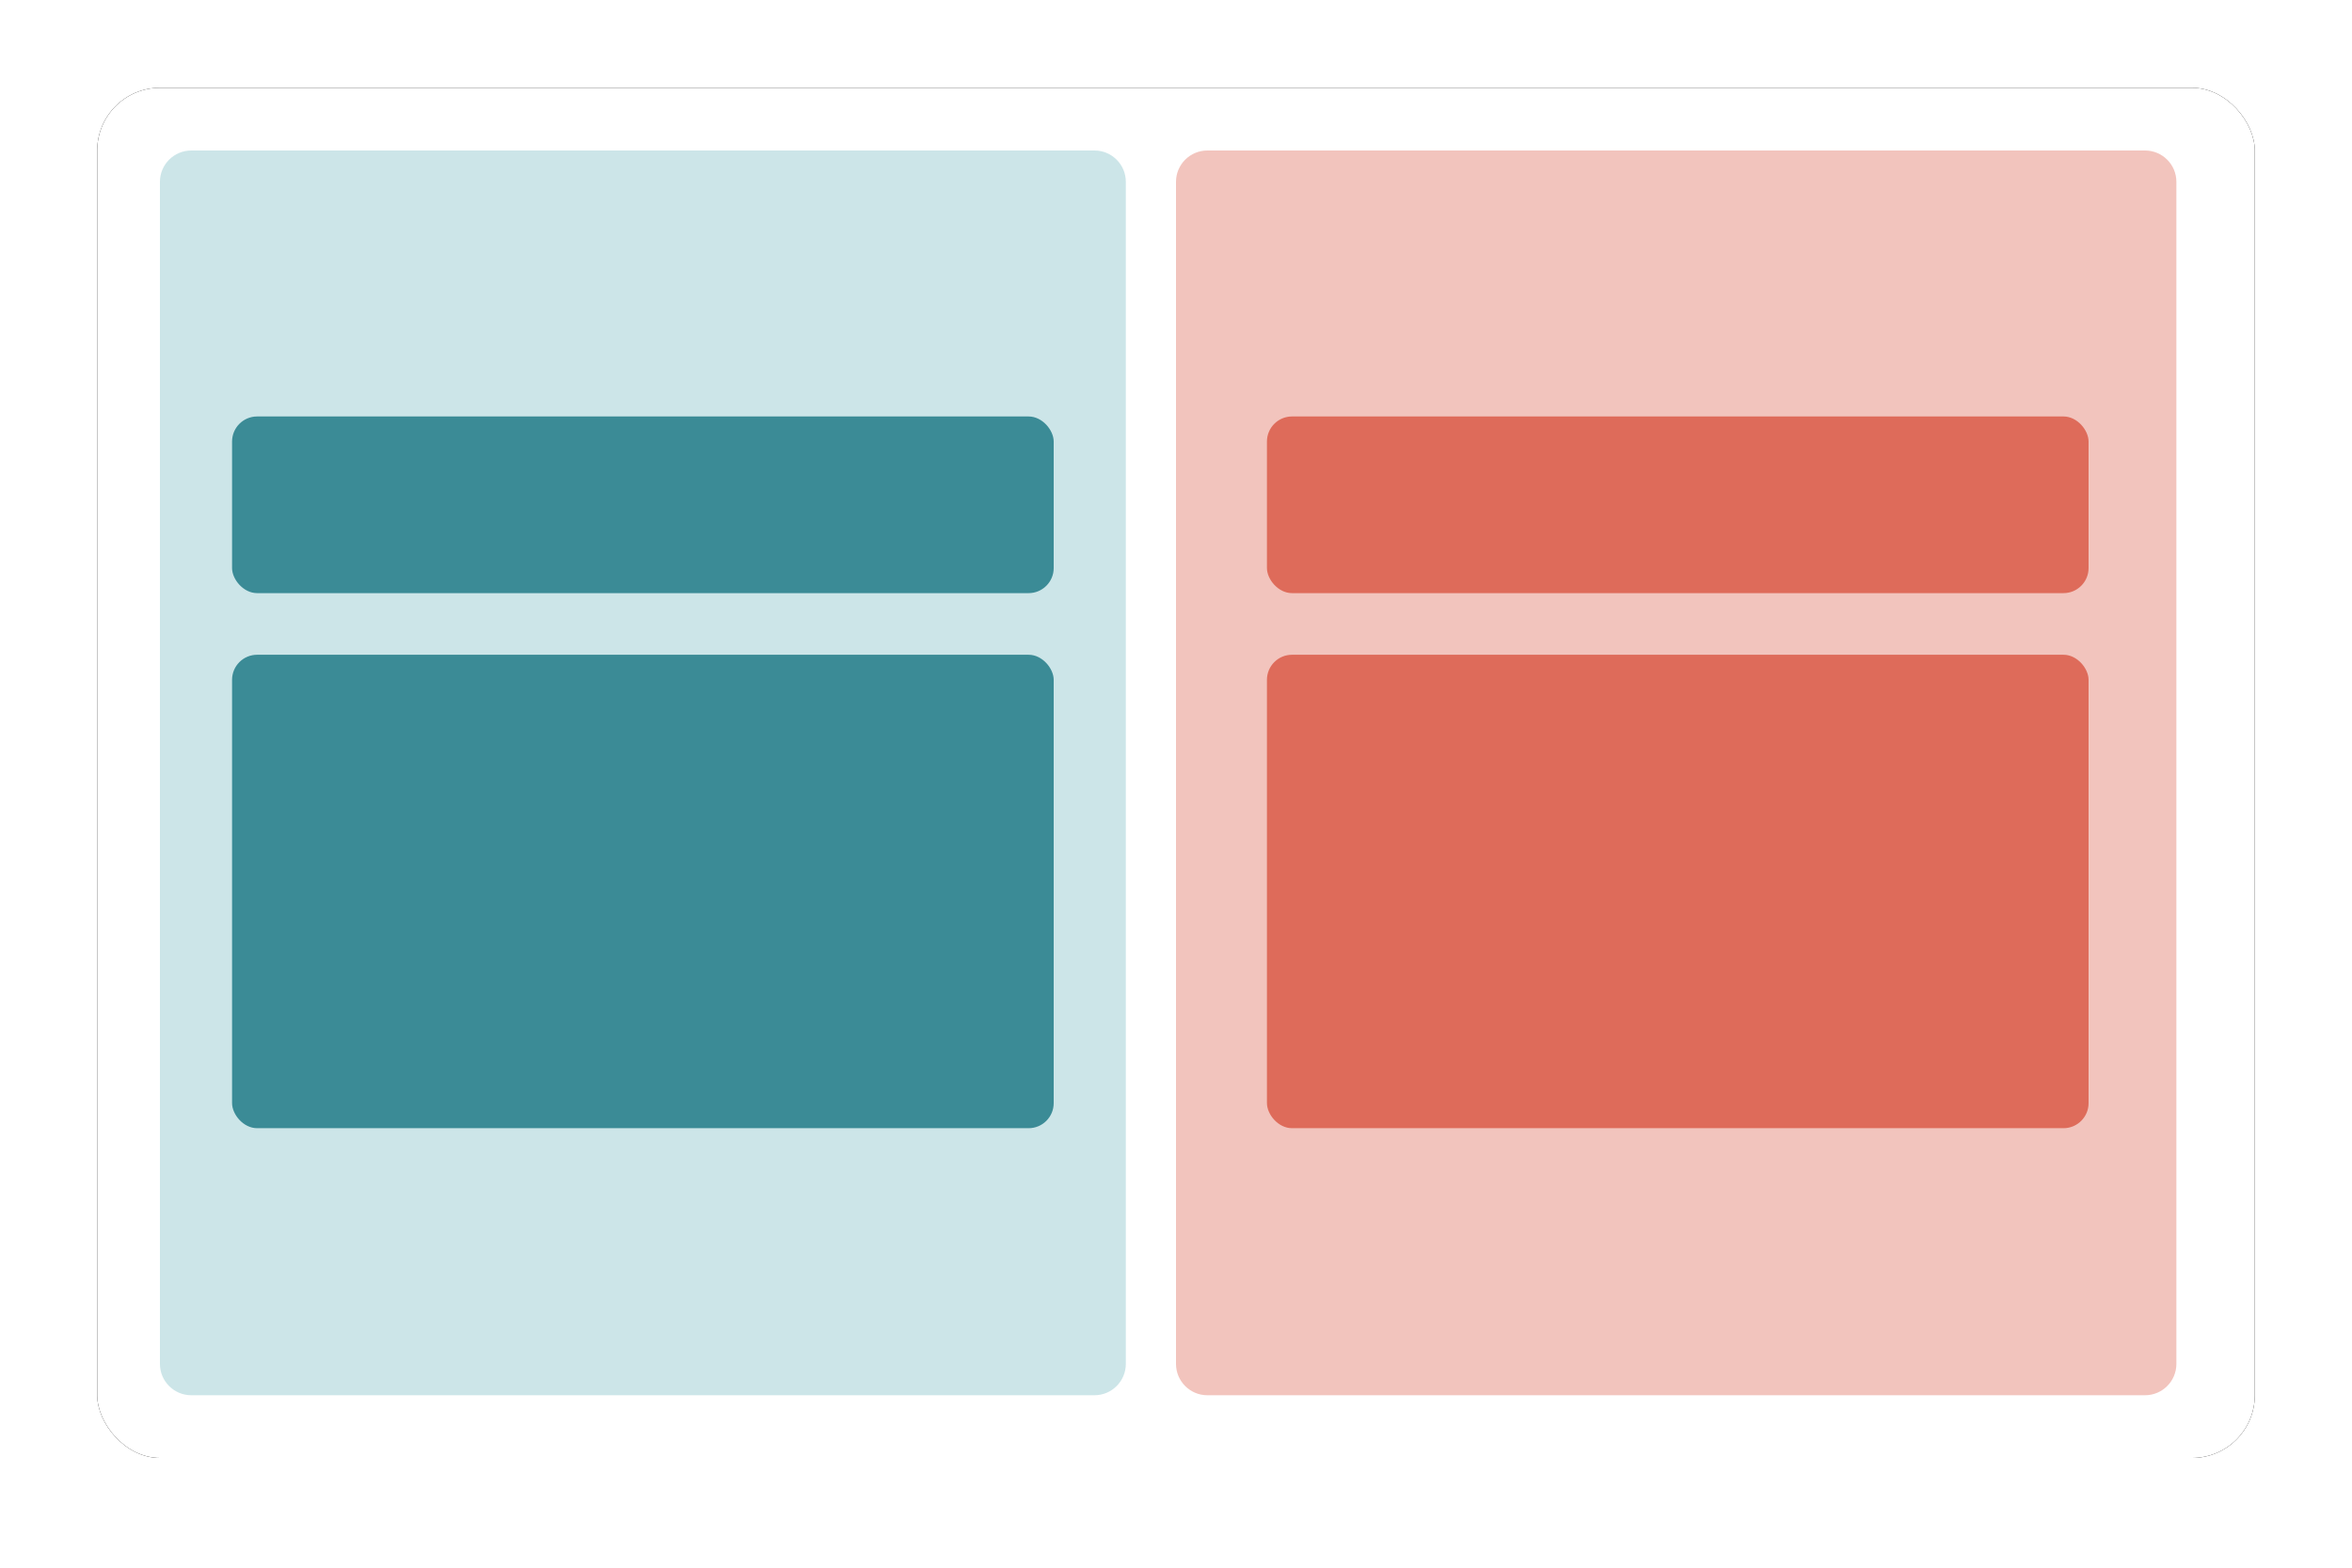
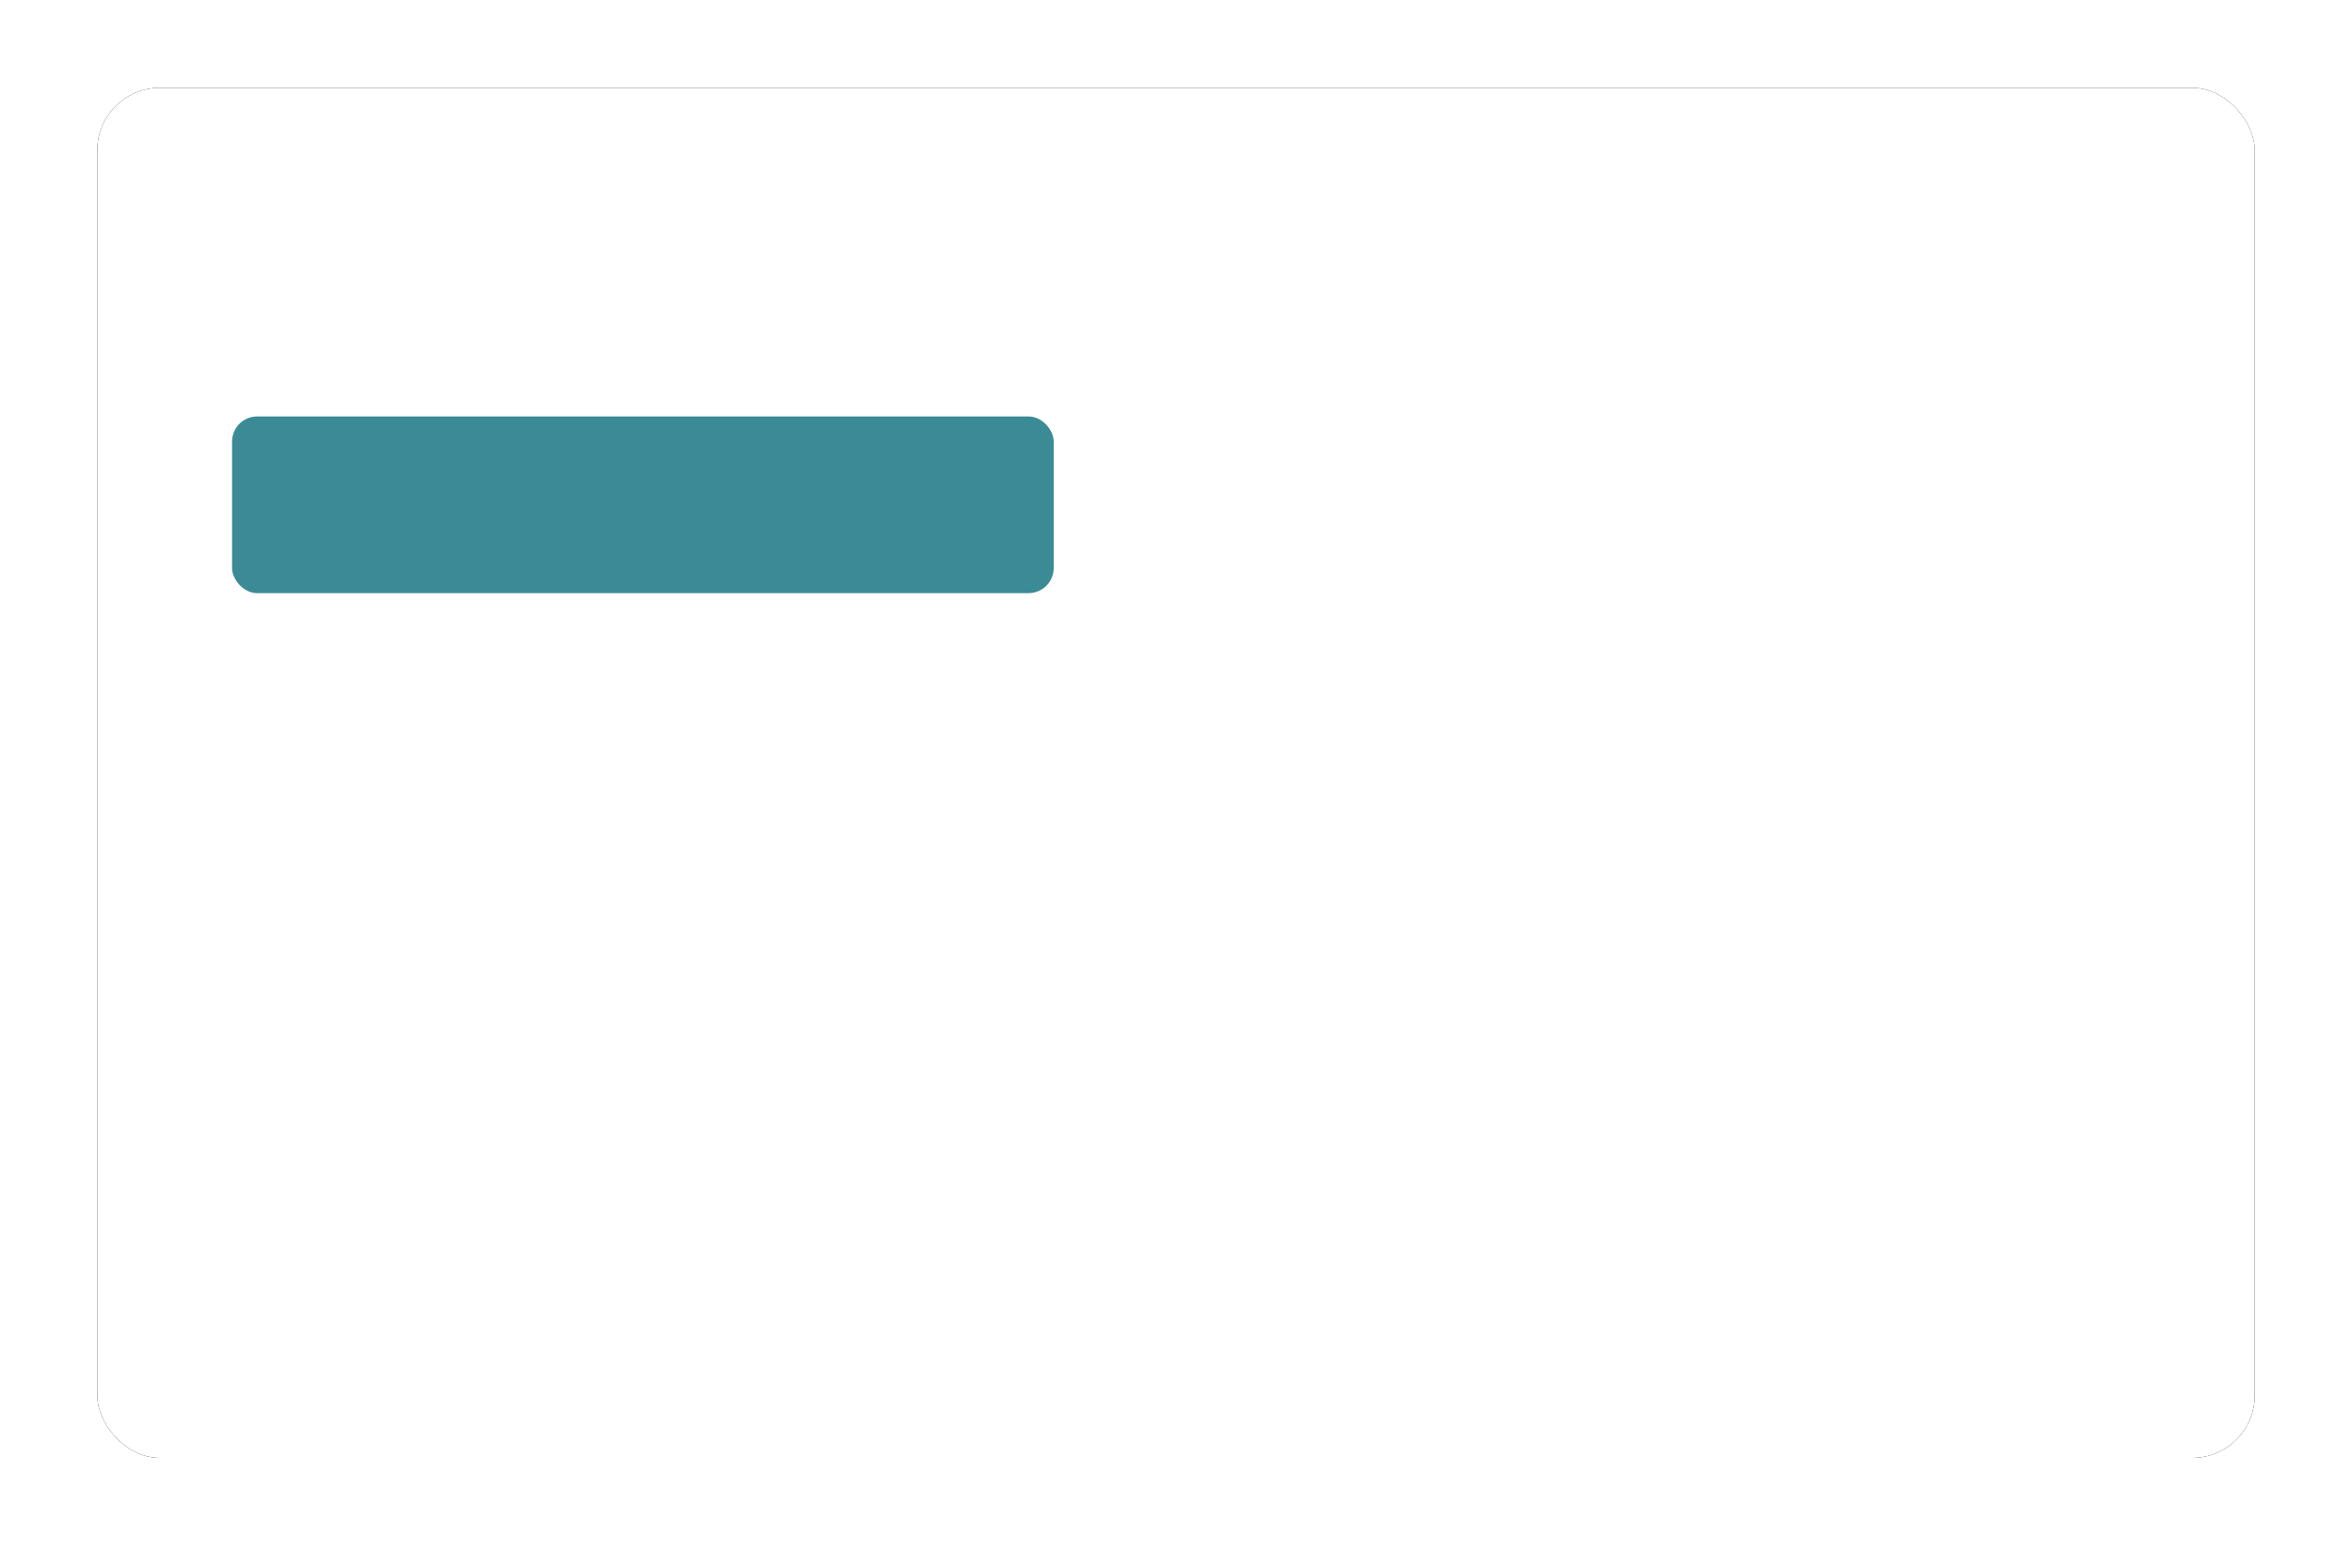
<svg xmlns="http://www.w3.org/2000/svg" xmlns:xlink="http://www.w3.org/1999/xlink" width="750px" height="500px" viewBox="0 0 750 500" version="1.1">
  <title>icon</title>
  <defs>
    <rect id="path-1" x="31" y="28" width="688" height="437" rx="20" />
    <filter x="-4.4%" y="-6.9%" width="108.7%" height="113.7%" filterUnits="objectBoundingBox" id="filter-2">
      <feOffset dx="0" dy="0" in="SourceAlpha" result="shadowOffsetOuter1" />
      <feGaussianBlur stdDeviation="10" in="shadowOffsetOuter1" result="shadowBlurOuter1" />
      <feColorMatrix values="0 0 0 0 0.8   0 0 0 0 0.8   0 0 0 0 0.8  0 0 0 1 0" type="matrix" in="shadowBlurOuter1" />
    </filter>
  </defs>
  <g id="Page-1" stroke="none" stroke-width="1" fill="none" fill-rule="evenodd">
    <g id="Rich-Text-Grid" transform="translate(-146, -110)">
      <g id="icon" transform="translate(146, 110)">
        <rect id="Rectangle" x="0" y="0" width="750" height="500" />
        <g id="Rectangle">
          <use fill="black" fill-opacity="1" filter="url(#filter-2)" xlink:href="#path-1" />
          <use fill="#FFFFFF" fill-rule="evenodd" xlink:href="#path-1" />
        </g>
-         <path d="M61,48 L349,48 C354.523,48 359,52.477 359,58 L359,435 C359,440.523 354.523,445 349,445 L61,445 C55.477,445 51,440.523 51,435 L51,58 C51,52.477 55.477,48 61,48 Z" id="Rectangle" fill="#CCE5E8" />
        <rect id="Rectangle" fill="#3B8B96" x="74" y="132.828" width="262" height="56.344" rx="8" />
-         <rect id="Rectangle" fill="#3B8B96" x="74" y="208.828" width="262" height="151" rx="8" />
-         <path d="M385,48 L684,48 C689.523,48 694,52.477 694,58 L694,435 C694,440.523 689.523,445 684,445 L385,445 C379.477,445 375,440.523 375,435 L375,58 C375,52.477 379.477,48 385,48 Z" id="Rectangle" fill="#F2C4BD" />
-         <rect id="Rectangle" fill="#DE6B5A" x="404" y="132.828" width="262" height="56.344" rx="8" />
-         <rect id="Rectangle" fill="#DE6B5A" x="404" y="208.828" width="262" height="151" rx="8" />
      </g>
    </g>
  </g>
</svg>